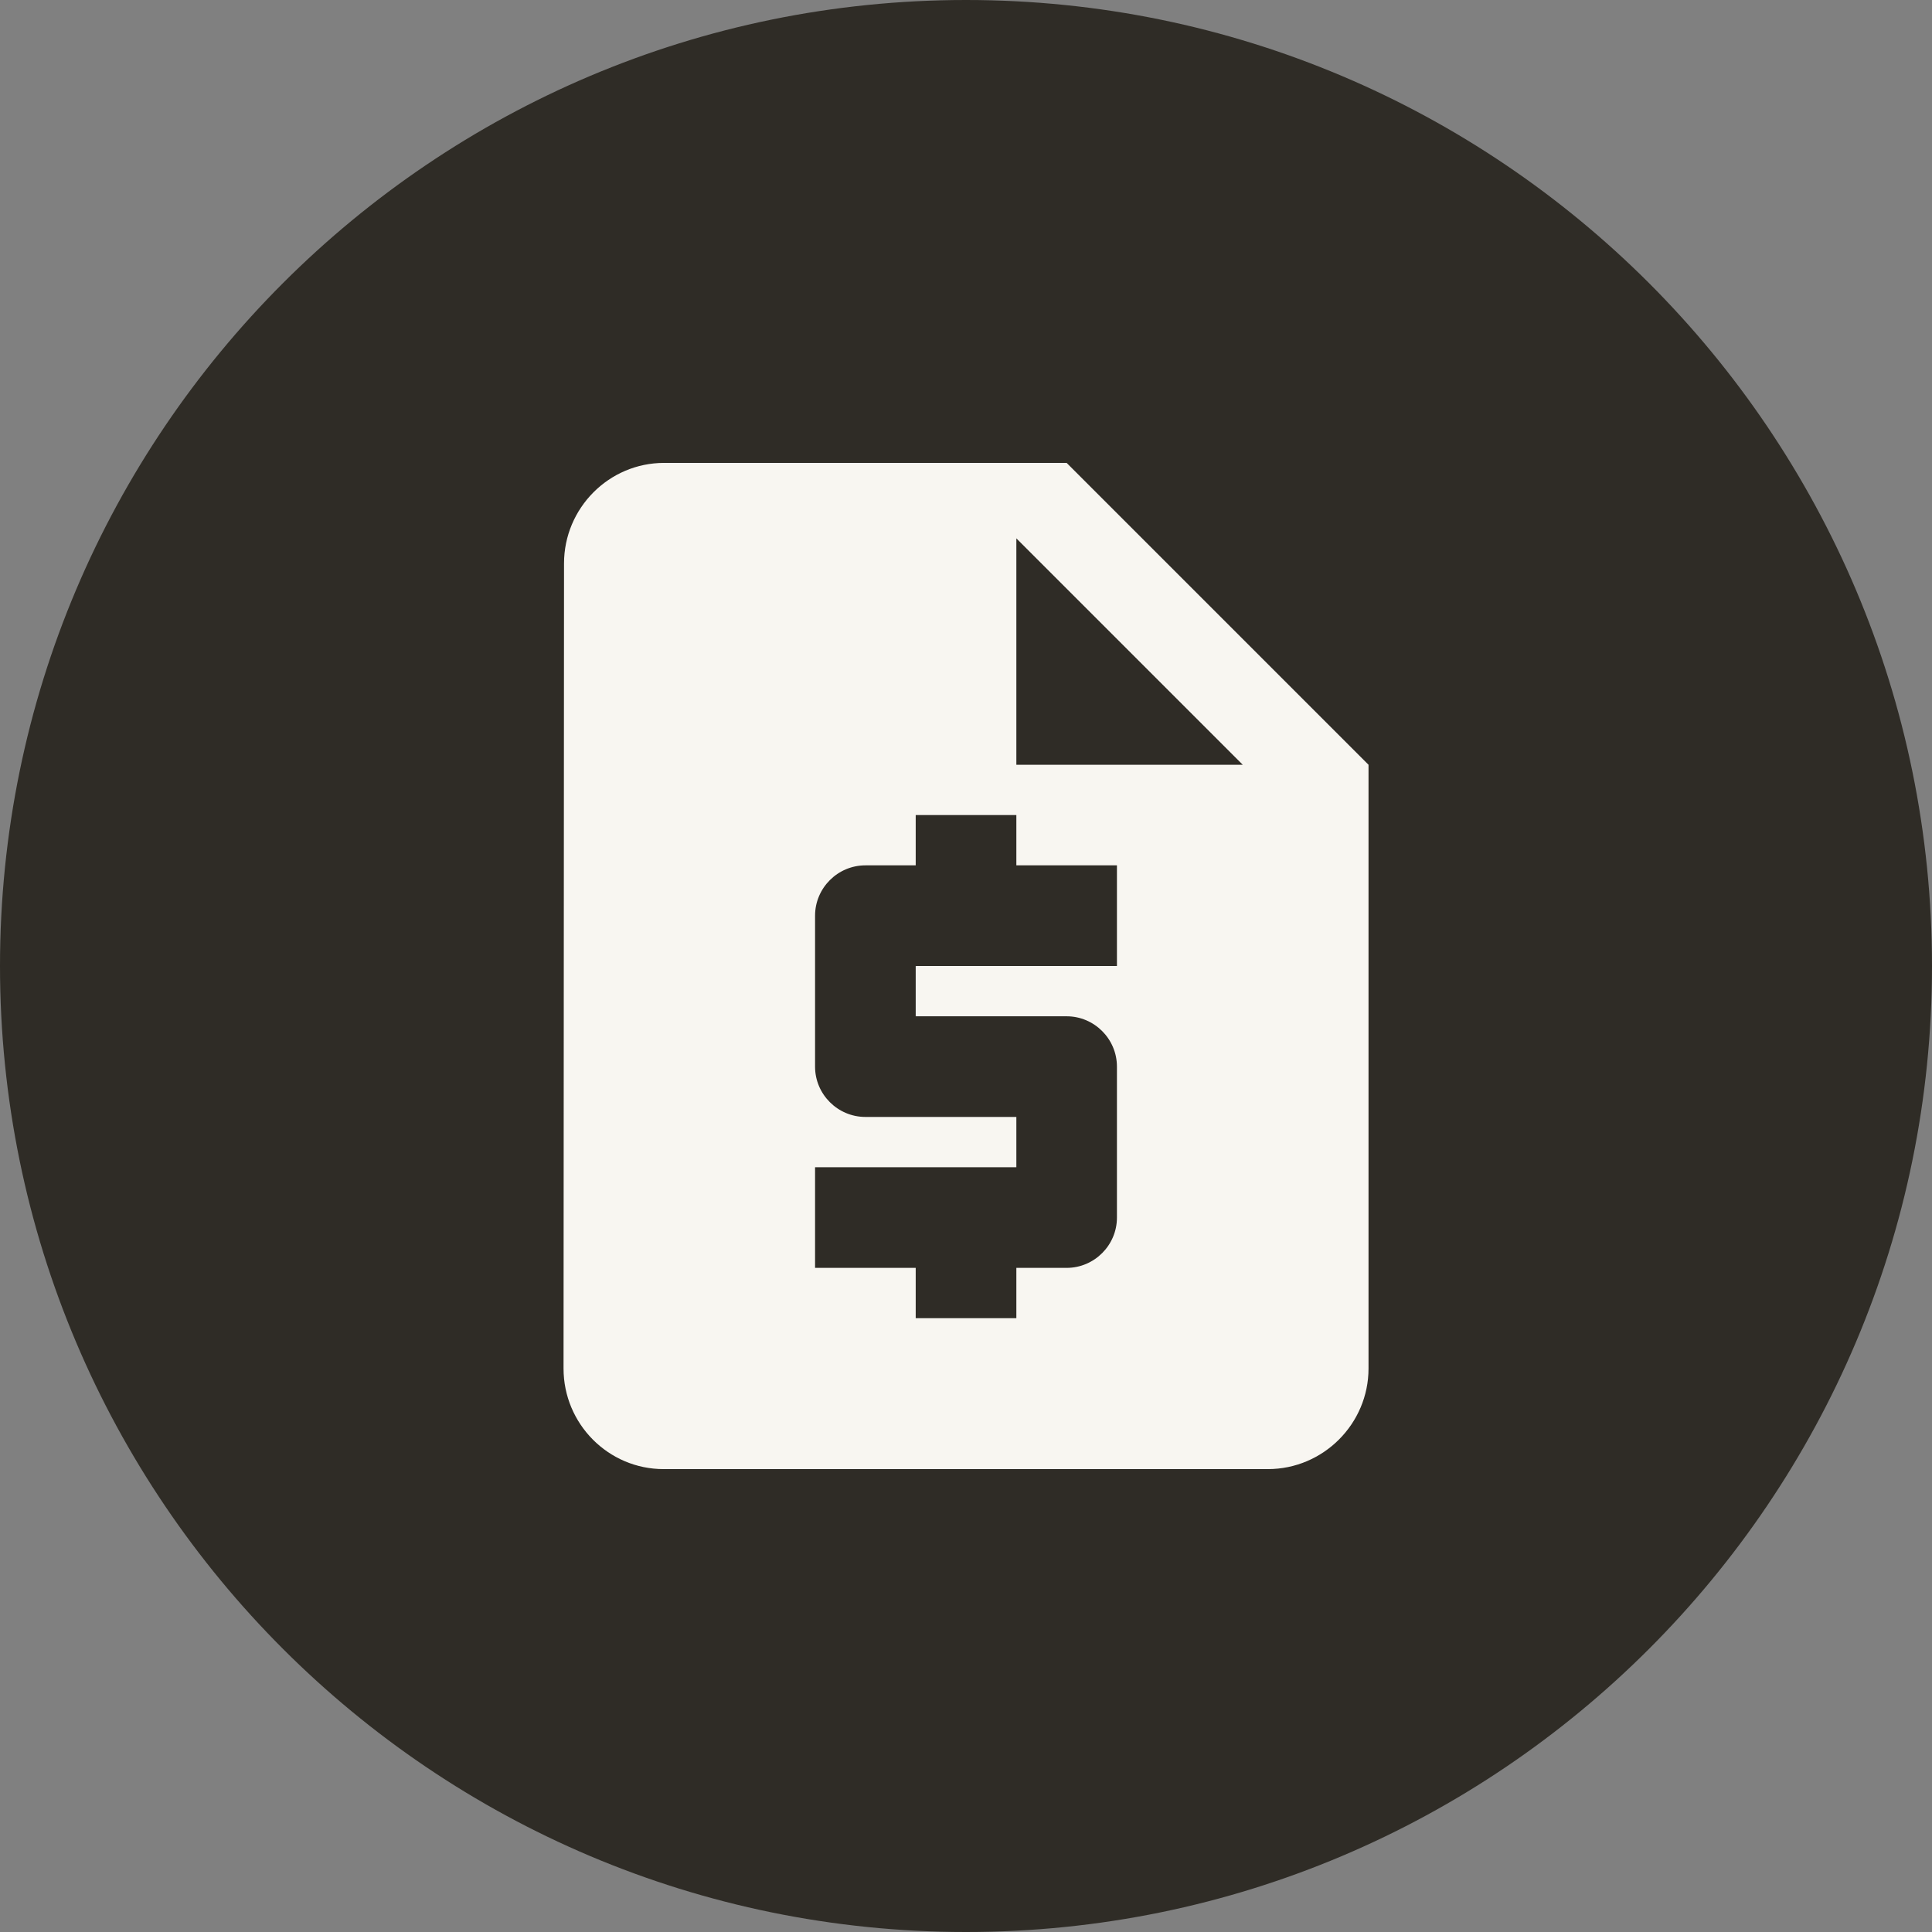
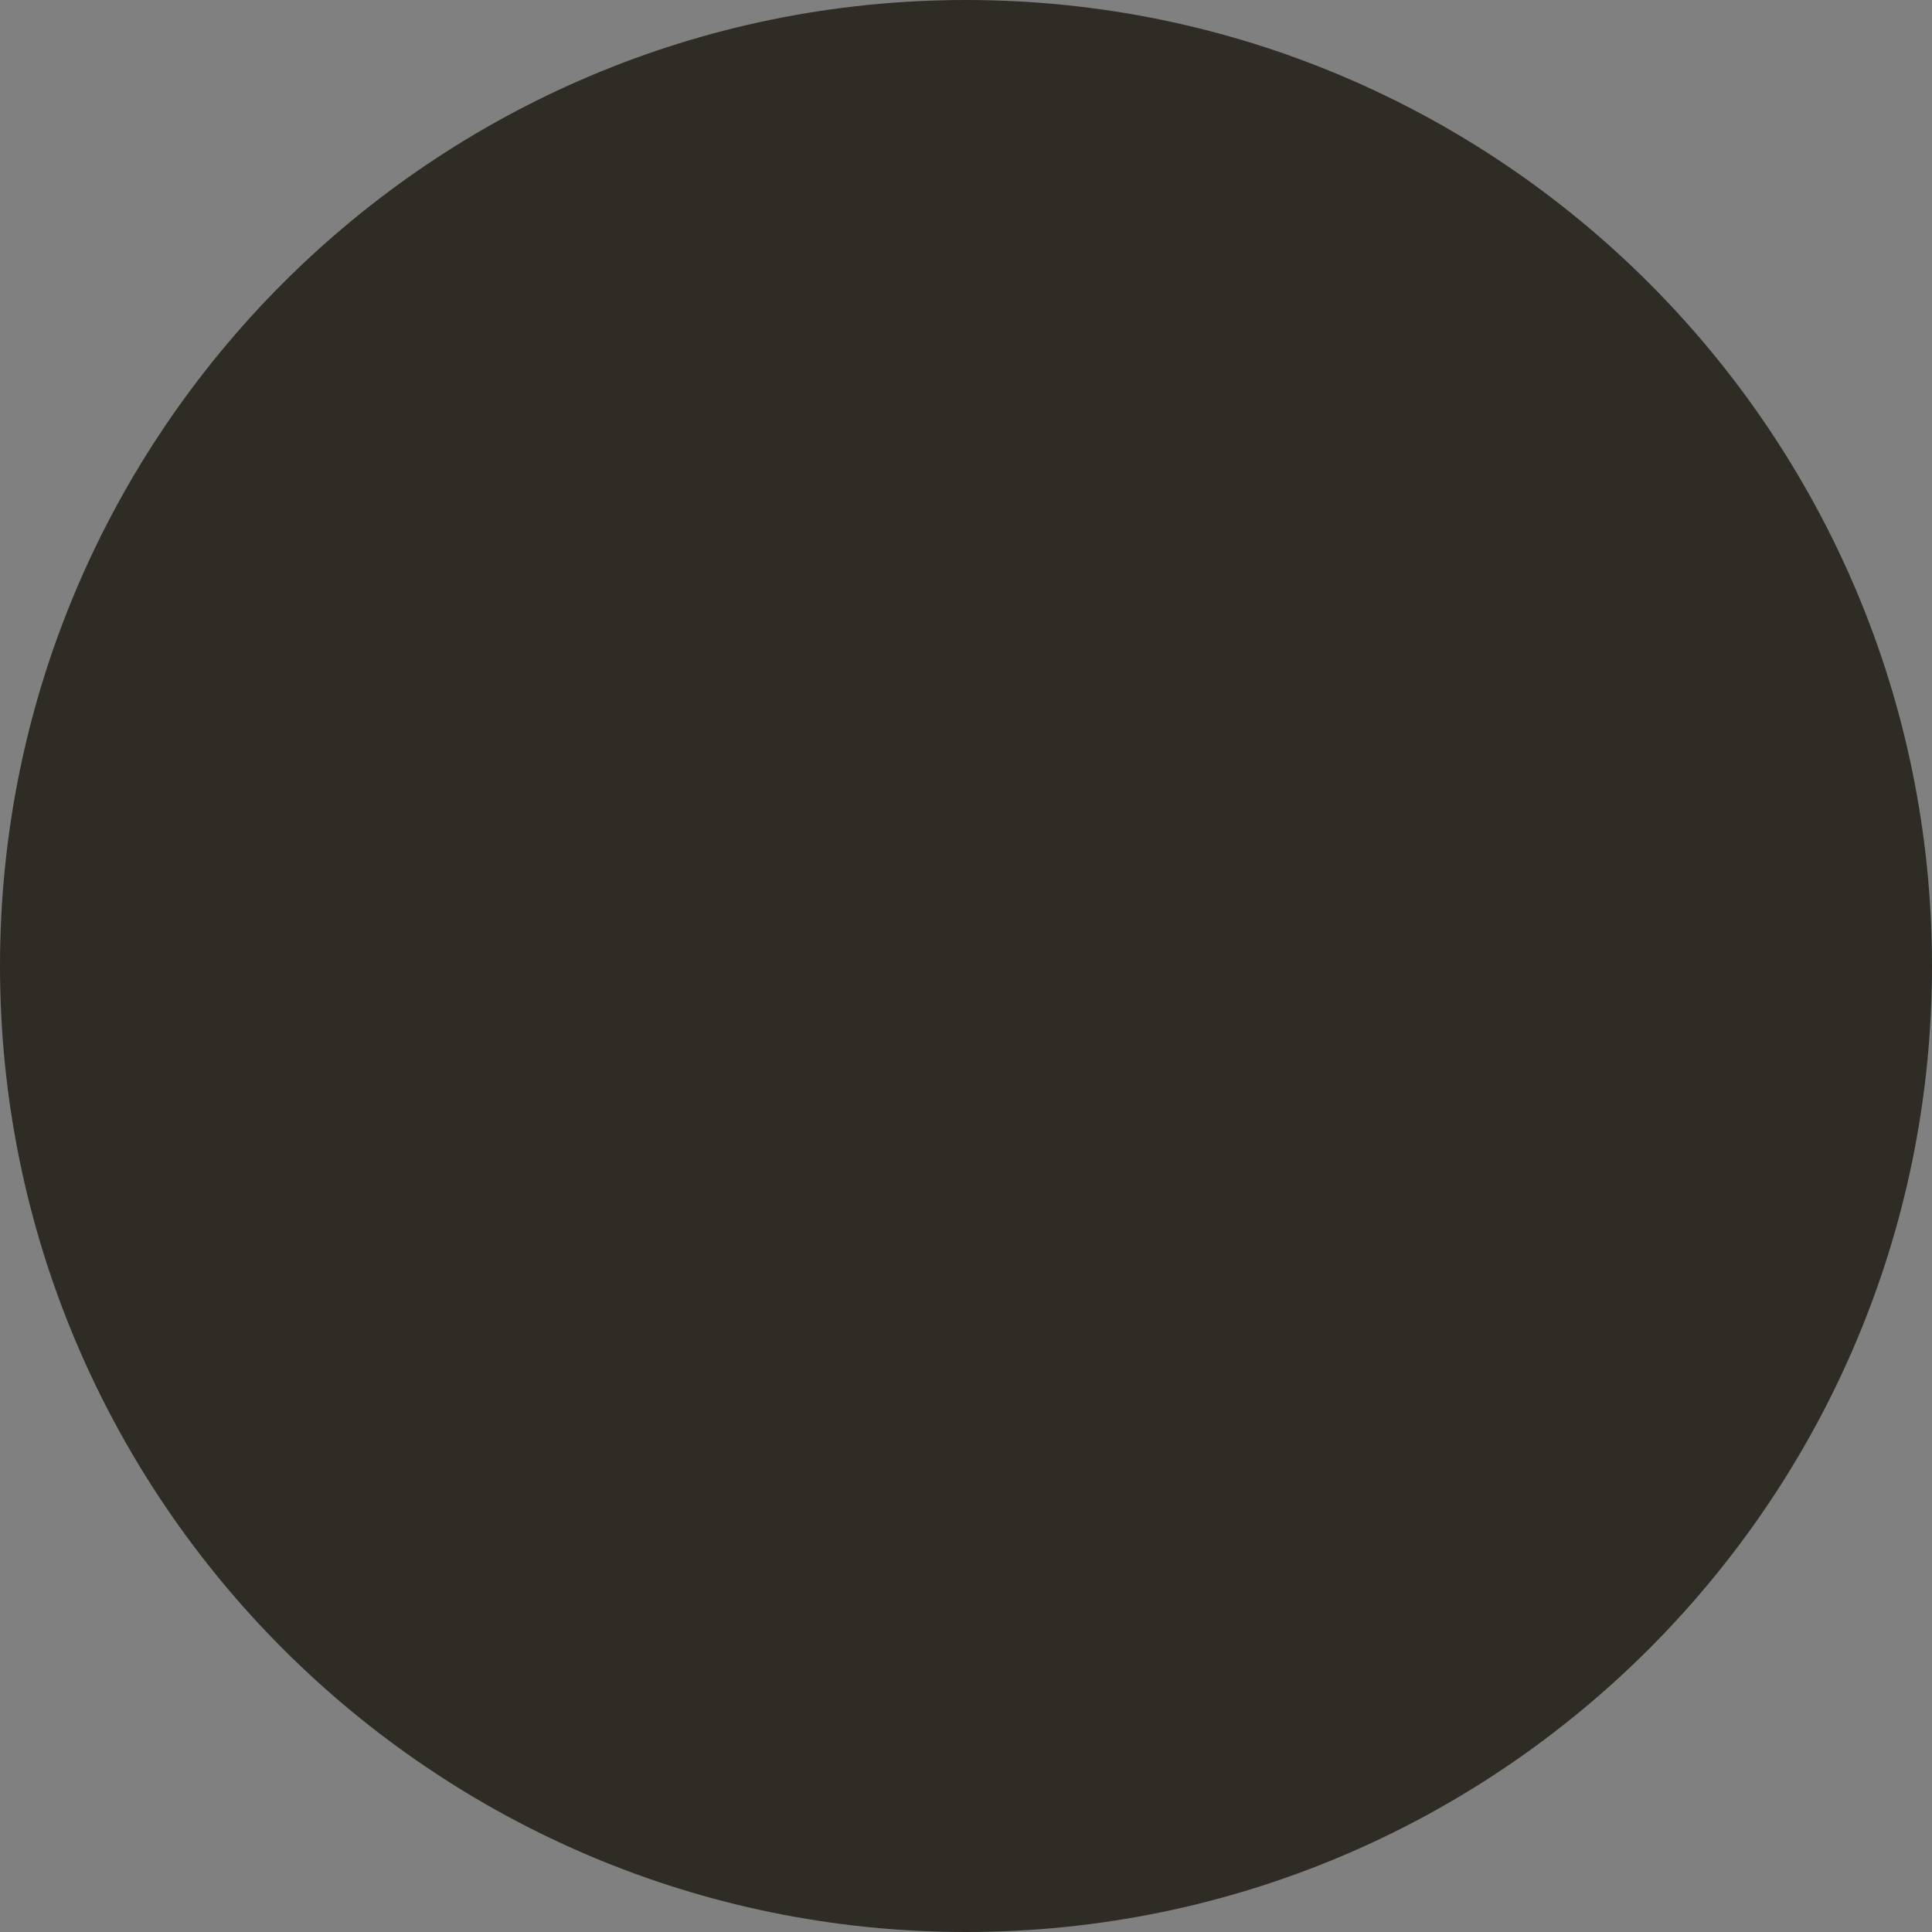
<svg xmlns="http://www.w3.org/2000/svg" width="32" height="32" viewBox="0 0 32 32" fill="none">
  <rect x="0" y="0" width="32" height="32" fill="#808080" stroke="none" />
  <path d="M16 0C7.168 0 0 7.168 0 16C0 24.832 7.168 32 16 32C24.832 32 32 24.832 32 16C32 7.168 24.832 0 16 0Z" fill="#2F2C26" />
-   <path d="M17.667 7.667H11C10.084 7.667 9.342 8.417 9.342 9.333L9.334 22.667C9.334 23.583 10.075 24.333 10.992 24.333H21C21.917 24.333 22.667 23.583 22.667 22.667V12.667L17.667 7.667ZM18.5 16H15.167V16.833H17.667C18.125 16.833 18.5 17.208 18.5 17.667V20.167C18.5 20.625 18.125 21 17.667 21H16.834V21.833H15.167V21H13.5V19.333H16.834V18.5H14.334C13.875 18.5 13.5 18.125 13.5 17.667V15.167C13.5 14.708 13.875 14.333 14.334 14.333H15.167V13.5H16.834V14.333H18.5V16ZM16.834 12.667V8.917L20.584 12.667H16.834Z" fill="#F8F6F1" />
</svg>